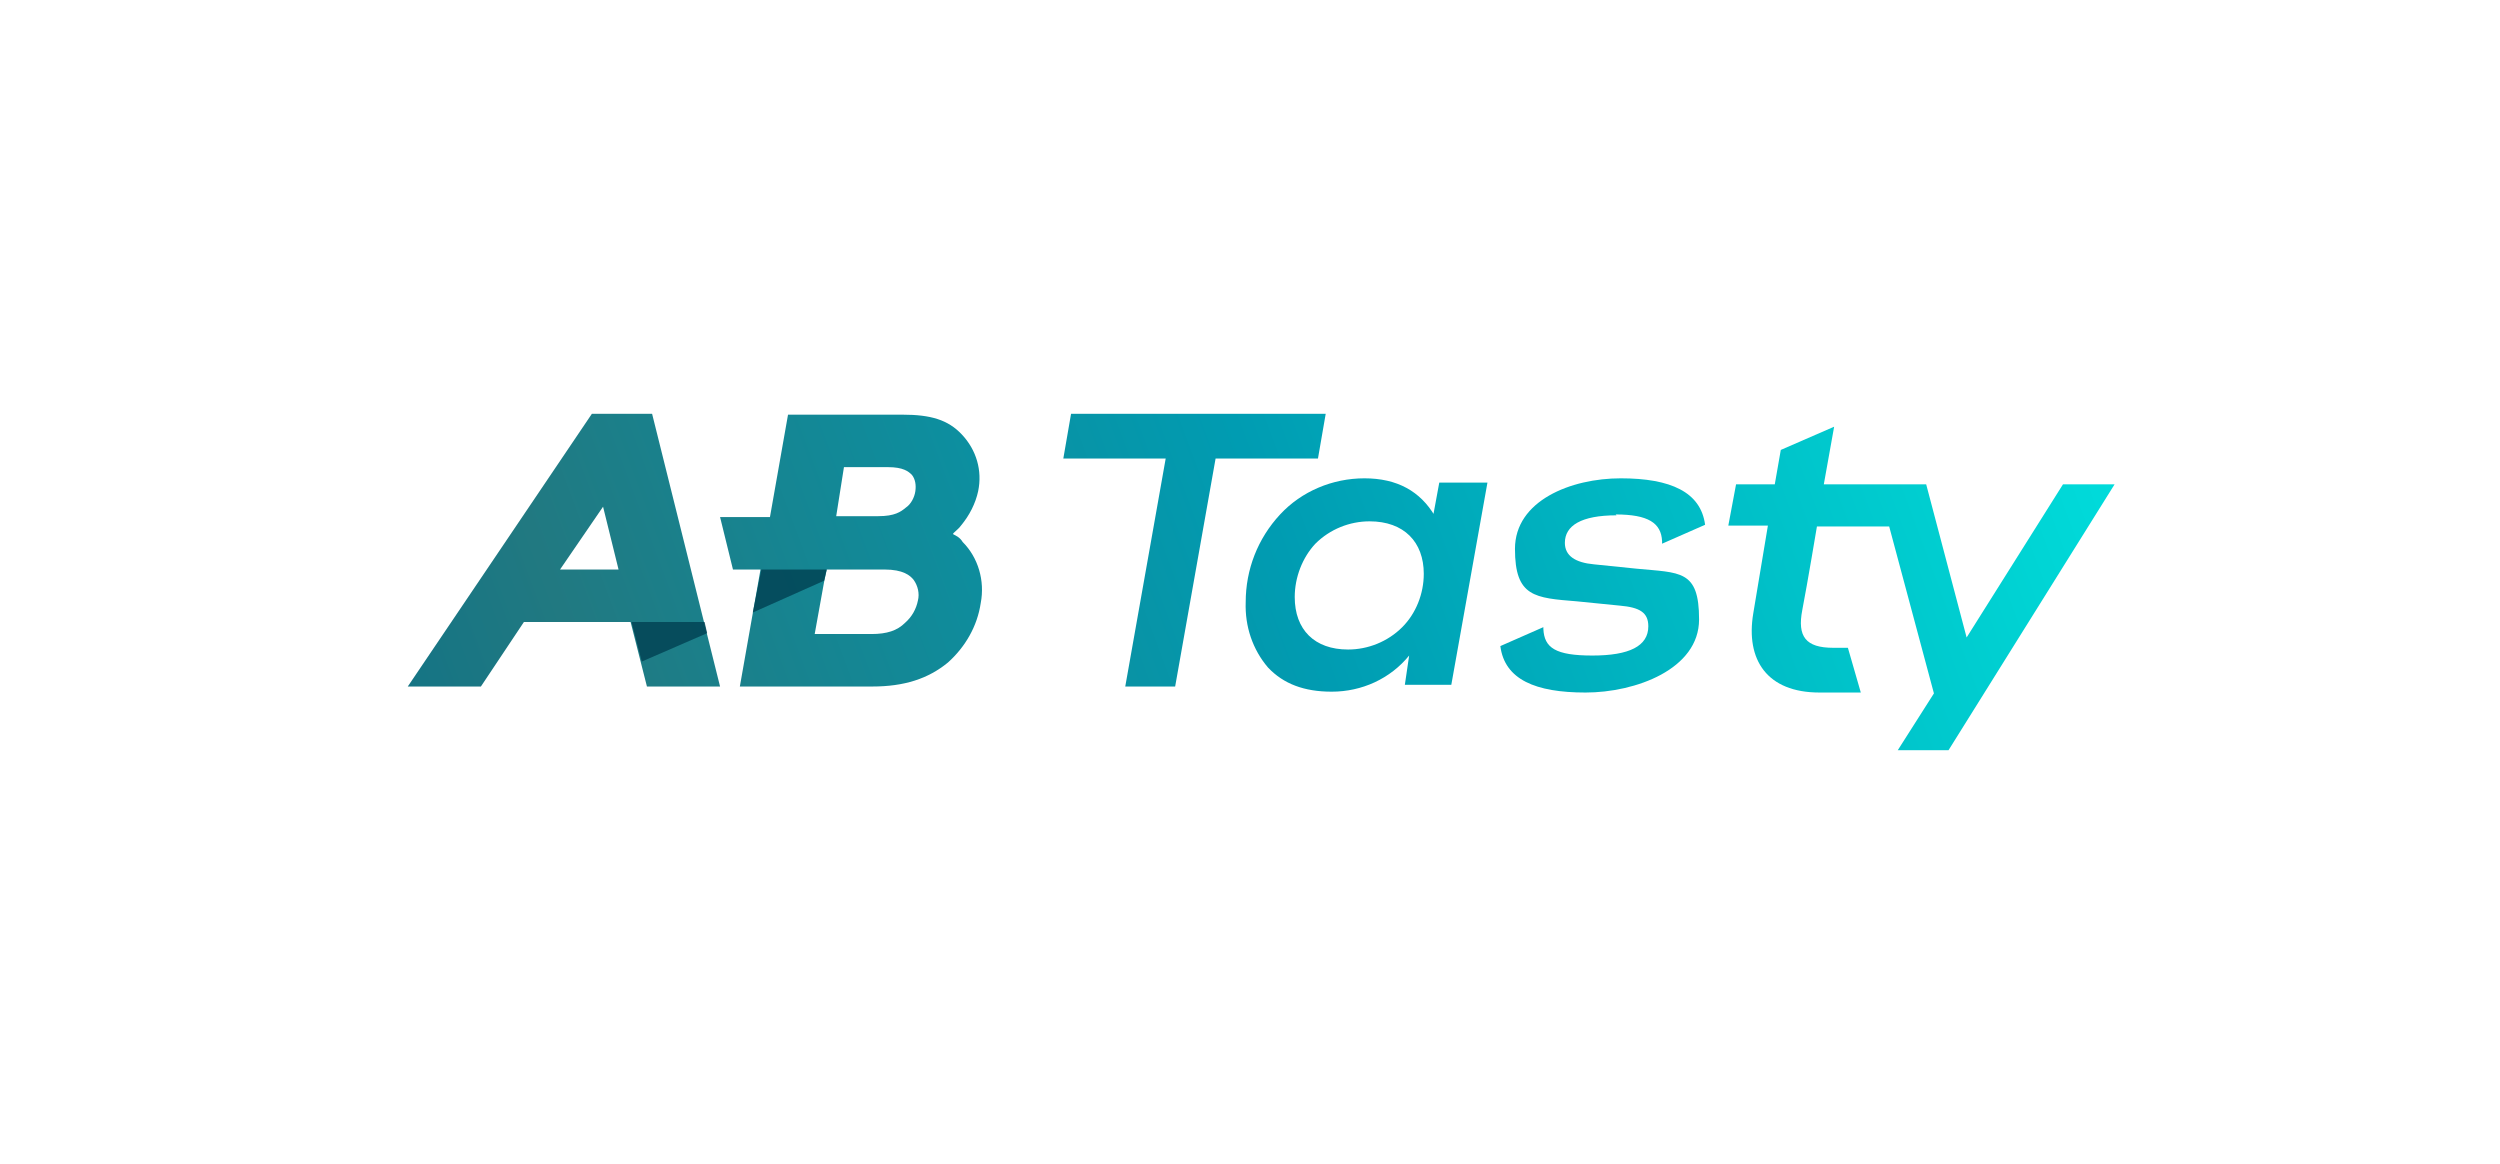
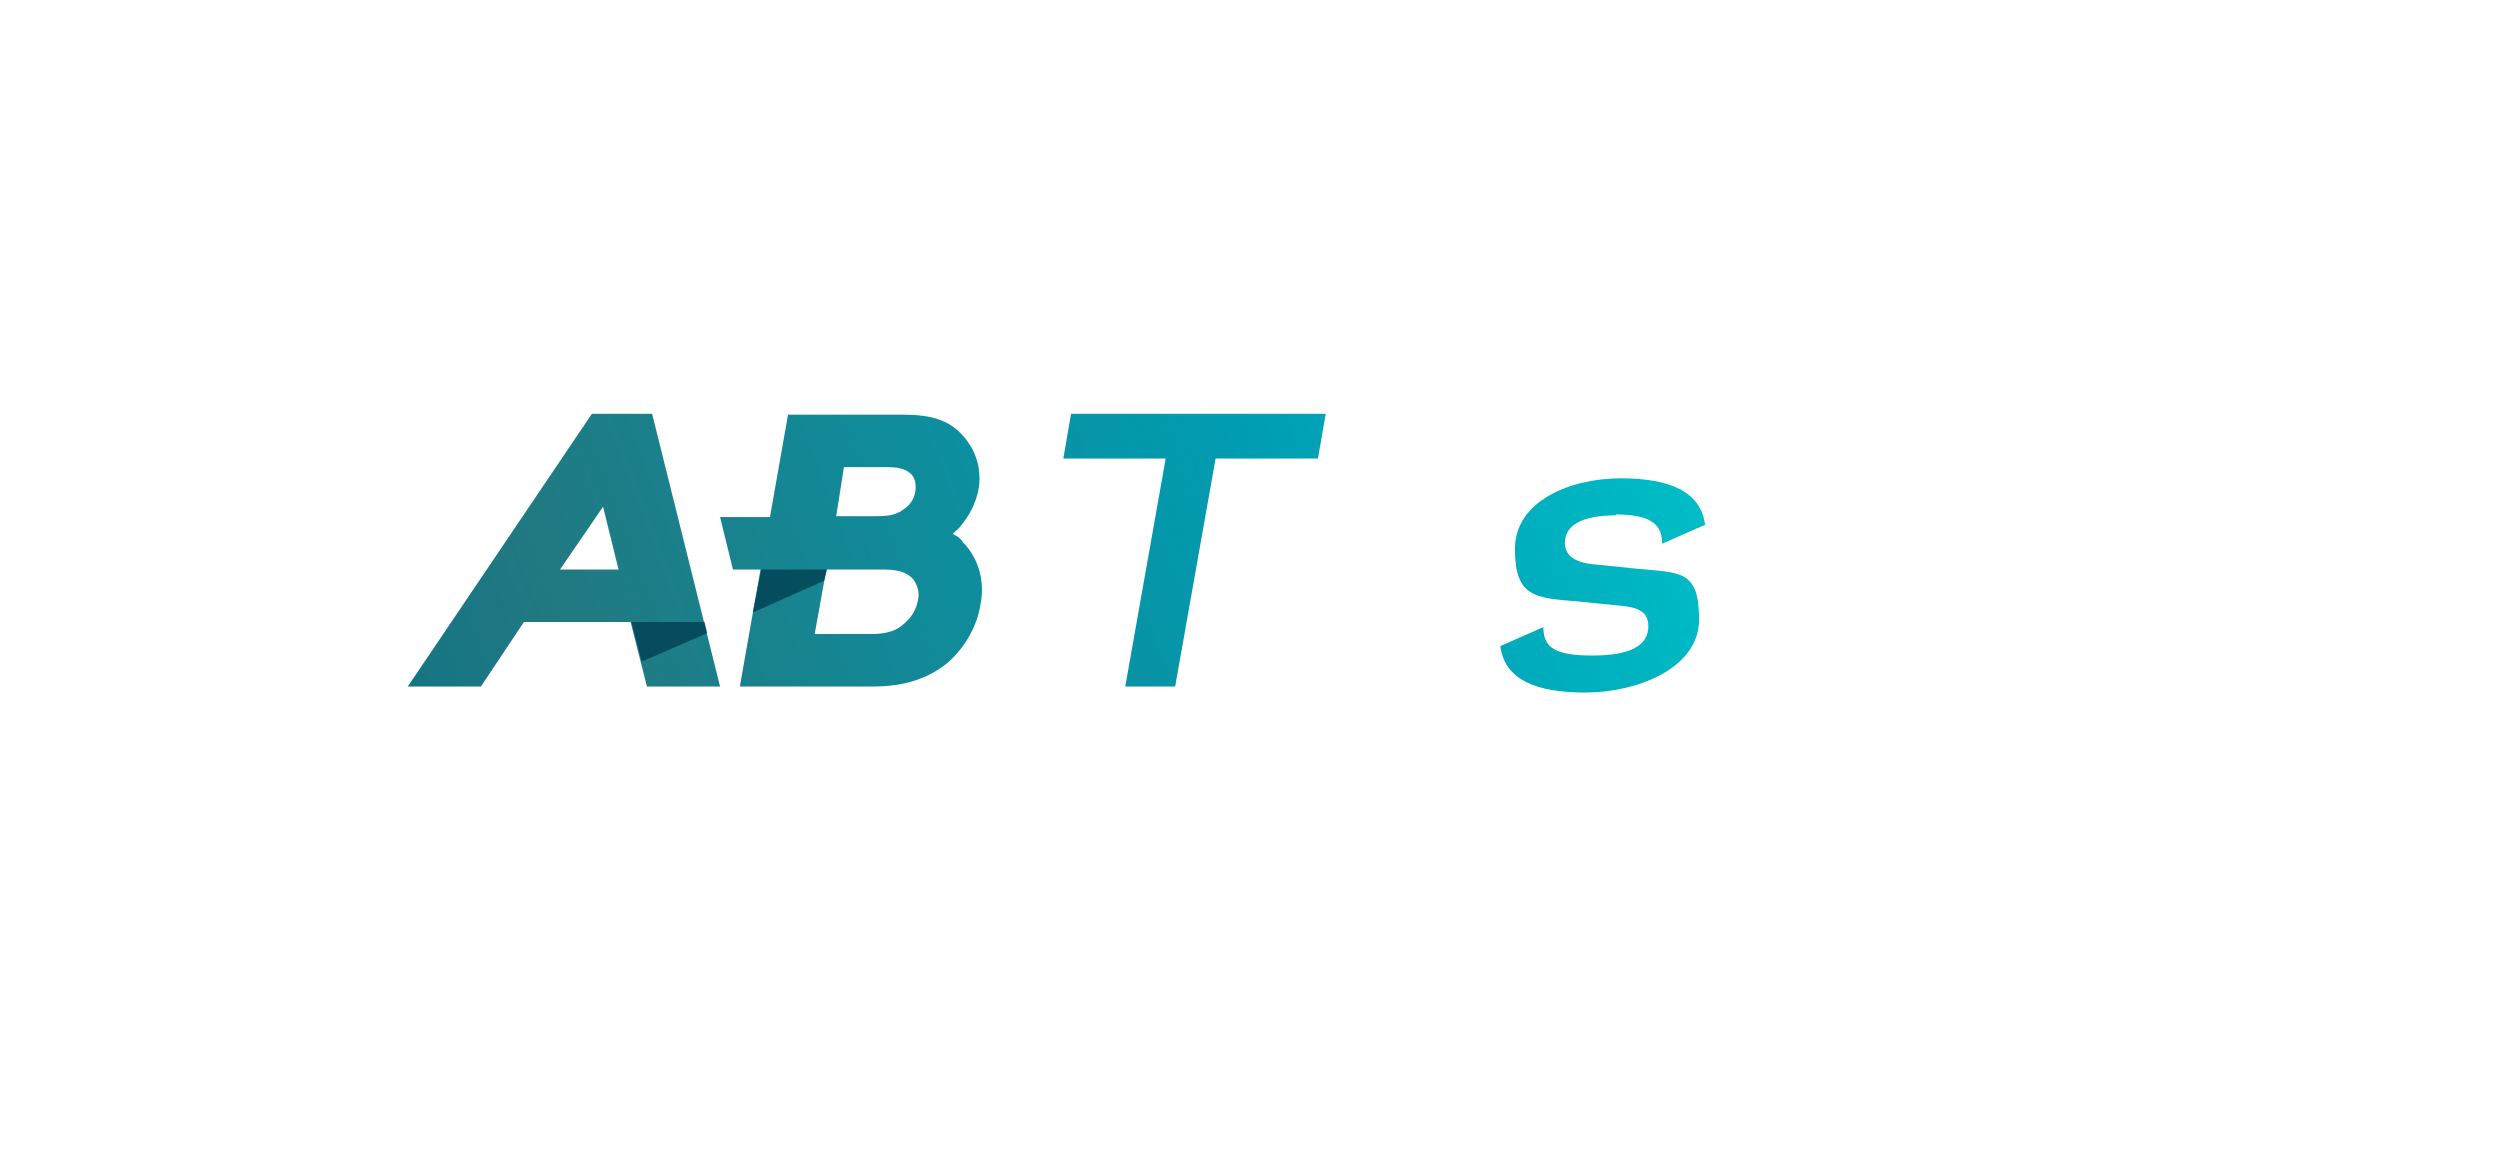
<svg xmlns="http://www.w3.org/2000/svg" xmlns:xlink="http://www.w3.org/1999/xlink" id="Layer_1" data-name="Layer 1" width="290.6" height="135.3" version="1.1" viewBox="0 0 290.6 135.3">
  <defs>
    <style>
      .cls-1 {
        fill: url(#linear-gradient);
      }

      .cls-1, .cls-2, .cls-3, .cls-4, .cls-5, .cls-6, .cls-7 {
        stroke-width: 0px;
      }

      .cls-2 {
        fill: #004052;
        isolation: isolate;
        opacity: .8;
      }

      .cls-3 {
        fill: url(#linear-gradient-4);
      }

      .cls-4 {
        fill: url(#linear-gradient-2);
      }

      .cls-5 {
        fill: url(#linear-gradient-3);
      }

      .cls-6 {
        fill: url(#linear-gradient-5);
      }

      .cls-7 {
        fill: url(#linear-gradient-6);
      }
    </style>
    <linearGradient id="linear-gradient" x1="16.3" y1="824.5" x2="269.2" y2="730.1" gradientTransform="translate(0 -730)" gradientUnits="userSpaceOnUse">
      <stop offset="0" stop-color="#006c8a" />
      <stop offset=".2" stop-color="#217981" />
      <stop offset=".5" stop-color="#009cb2" />
      <stop offset=".8" stop-color="#00d4d4" />
      <stop offset="1" stop-color="#00f3f3" />
    </linearGradient>
    <linearGradient id="linear-gradient-2" x1="13.7" y1="817.3" x2="266.5" y2="723" xlink:href="#linear-gradient" />
    <linearGradient id="linear-gradient-3" x1="20.3" y1="835.1" x2="273.1" y2="740.8" xlink:href="#linear-gradient" />
    <linearGradient id="linear-gradient-4" x1="25.4" y1="848.8" x2="278.2" y2="754.5" xlink:href="#linear-gradient" />
    <linearGradient id="linear-gradient-5" x1="28.4" y1="856.9" x2="281.2" y2="762.6" xlink:href="#linear-gradient" />
    <linearGradient id="linear-gradient-6" x1="32.6" y1="868.1" x2="285.4" y2="773.8" xlink:href="#linear-gradient" />
  </defs>
  <path class="cls-1" d="M110.8,62c.3-.3.7-.6.9-.9,1-1.2,1.7-2.6,2-4,.5-2.4-.2-4.8-1.9-6.6-1.6-1.7-3.6-2.3-6.9-2.3h-13.3l-2.1,11.9h-5.8l1.5,6.1h3.2l-2.4,13.6h15.4c3.7,0,6.5-.9,8.8-2.8,2-1.8,3.4-4.2,3.8-6.9.5-2.6-.3-5.3-2.1-7.1-.3-.5-.7-.7-1.1-.9ZM98.1,54.3h5.1c1.8,0,2.4.5,2.8.9.4.5.5,1.2.4,1.9-.1.7-.5,1.5-1.1,1.9-.6.5-1.3,1-3.2,1h-4.9l.9-5.7ZM106.7,69.8c-.2,1-.7,1.9-1.5,2.6-.9.9-2.1,1.3-3.9,1.3h-6.6l1.1-6.1.3-1.4h6.7c2.2,0,3,.7,3.4,1.2h0c.5.7.7,1.6.5,2.4Z" />
  <path class="cls-4" d="M68.8,48.1l-21.4,31.7h8.5l5-7.5h12.4l1.9,7.5h8.5l-7.9-31.7h-7.1ZM65.1,66.2l5-7.3,1.8,7.3h-6.7Z" />
  <polygon class="cls-5" points="154.1 48.1 124.5 48.1 123.6 53.3 135.5 53.3 130.8 79.8 136.6 79.8 141.3 53.3 153.2 53.3 154.1 48.1" />
-   <path class="cls-3" d="M166.8,60c-1.7-2.9-4.4-4.4-8.2-4.4-3.7,0-7.3,1.5-9.8,4.2-2.6,2.8-4,6.4-4,10.2-.1,2.8.8,5.5,2.6,7.6,1.8,1.9,4.2,2.8,7.4,2.8,3.5,0,6.8-1.5,9-4.2l-.5,3.4h5.4l4.2-23.5h-5.6l-.7,3.8ZM163,72.9c-1.7,1.7-4,2.6-6.3,2.6-3.9,0-6.2-2.3-6.2-6.1,0-2.3.9-4.6,2.4-6.2,1.7-1.7,4-2.6,6.3-2.6,4,0,6.3,2.4,6.3,6.1,0,2.3-.9,4.6-2.5,6.2Z" />
  <path class="cls-6" d="M187.8,59.8c3.8,0,5.3,1,5.4,3.1v.3l5-2.2c-.5-3.8-4-5.4-9.8-5.4s-12.3,2.6-12.3,8.2,2.3,5.7,7.2,6.1l5,.5c2.3.2,3.3.8,3.3,2.4,0,2.3-2.2,3.4-6.5,3.4s-5.6-.9-5.7-3.1v-.2s-5,2.2-5,2.2c.5,3.9,4.1,5.4,9.9,5.4s13.2-2.7,13.2-8.5-2.2-5.4-7.3-5.9l-4.9-.5c-2.2-.2-3.4-1-3.4-2.5,0-2,1.9-3.2,6-3.2Z" />
-   <path class="cls-7" d="M239.8,56.3l-11.2,17.8-4.7-17.8h-11.9l1.2-6.7-6.2,2.7-.7,4h-4.5l-.9,4.8h4.6l-1.7,10.2c-.9,5.4,1.6,9.2,7.7,9.2h4.8l-1.5-5.2h-1.7c-3.2,0-4.2-1.3-3.6-4.4s1.7-9.7,1.7-9.7h8.4l5.2,19.4-4.2,6.6h5.9l19.3-30.9h-5.9Z" />
  <polygon class="cls-2" points="74.6 76.9 82.2 73.6 81.9 72.3 73.4 72.3 74.6 76.9" />
  <polygon class="cls-2" points="87.5 71.2 95.8 67.5 96.1 66.2 88.5 66.2 87.5 71.2" />
</svg>